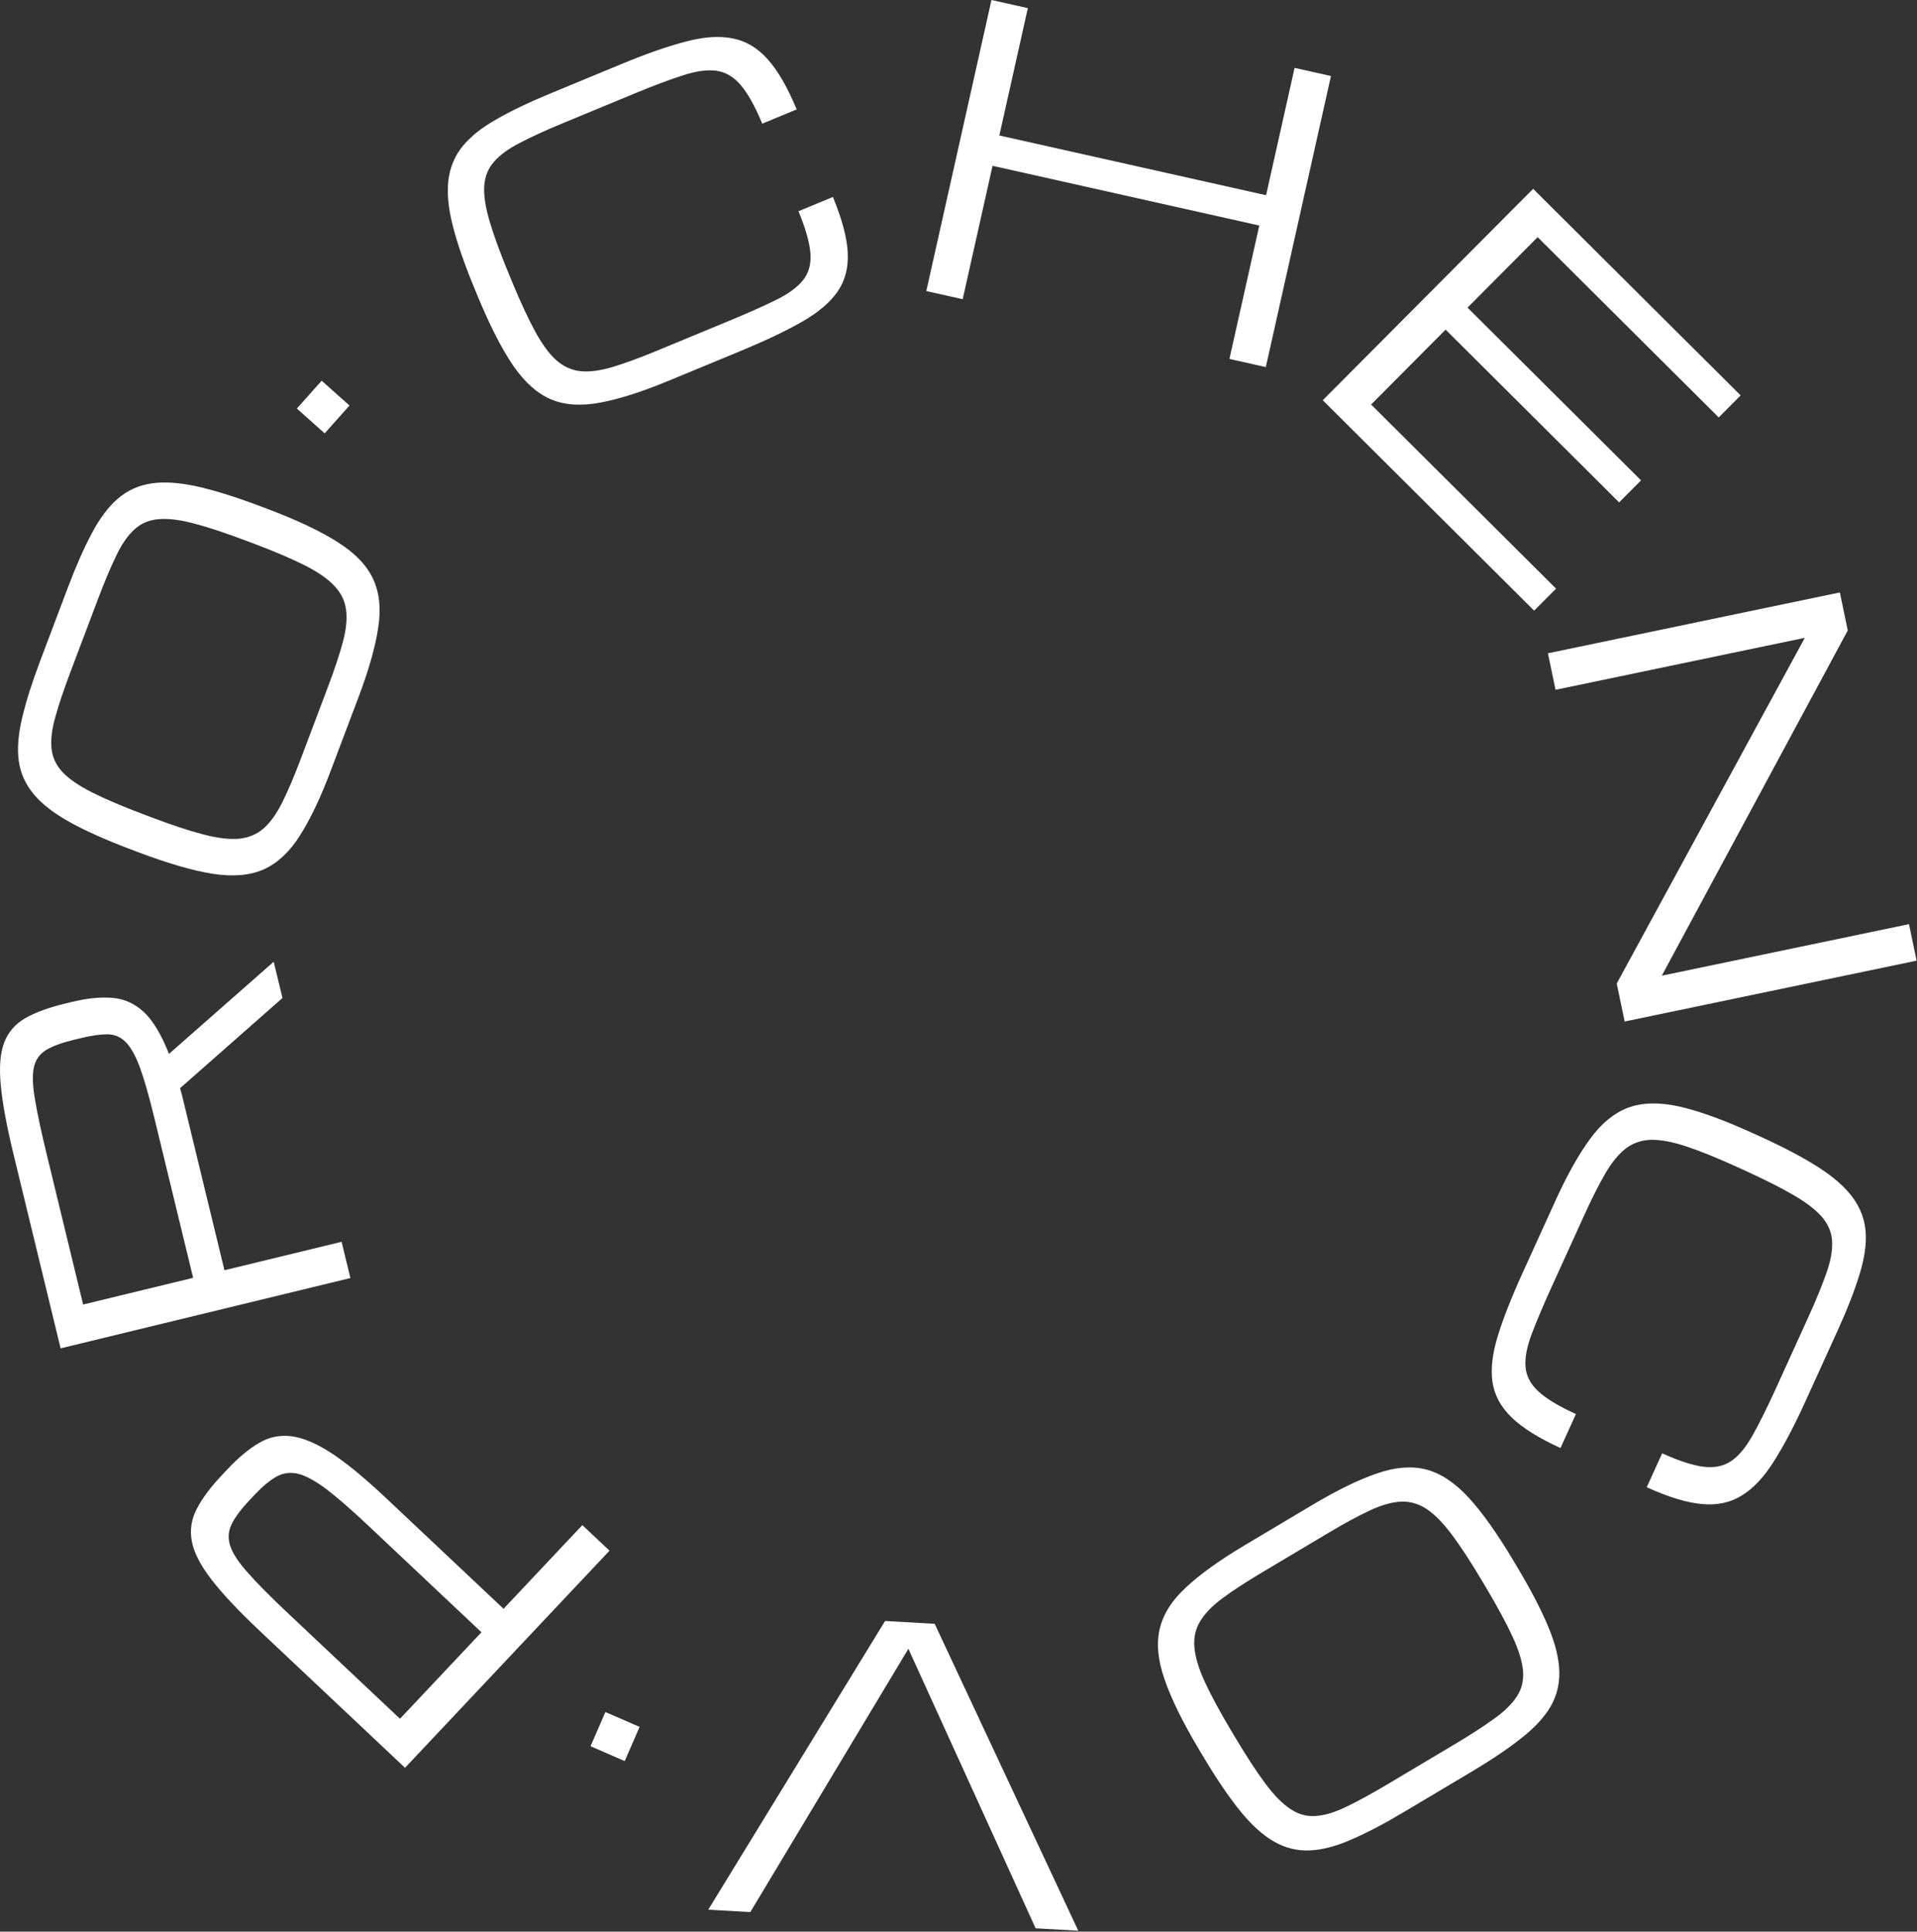
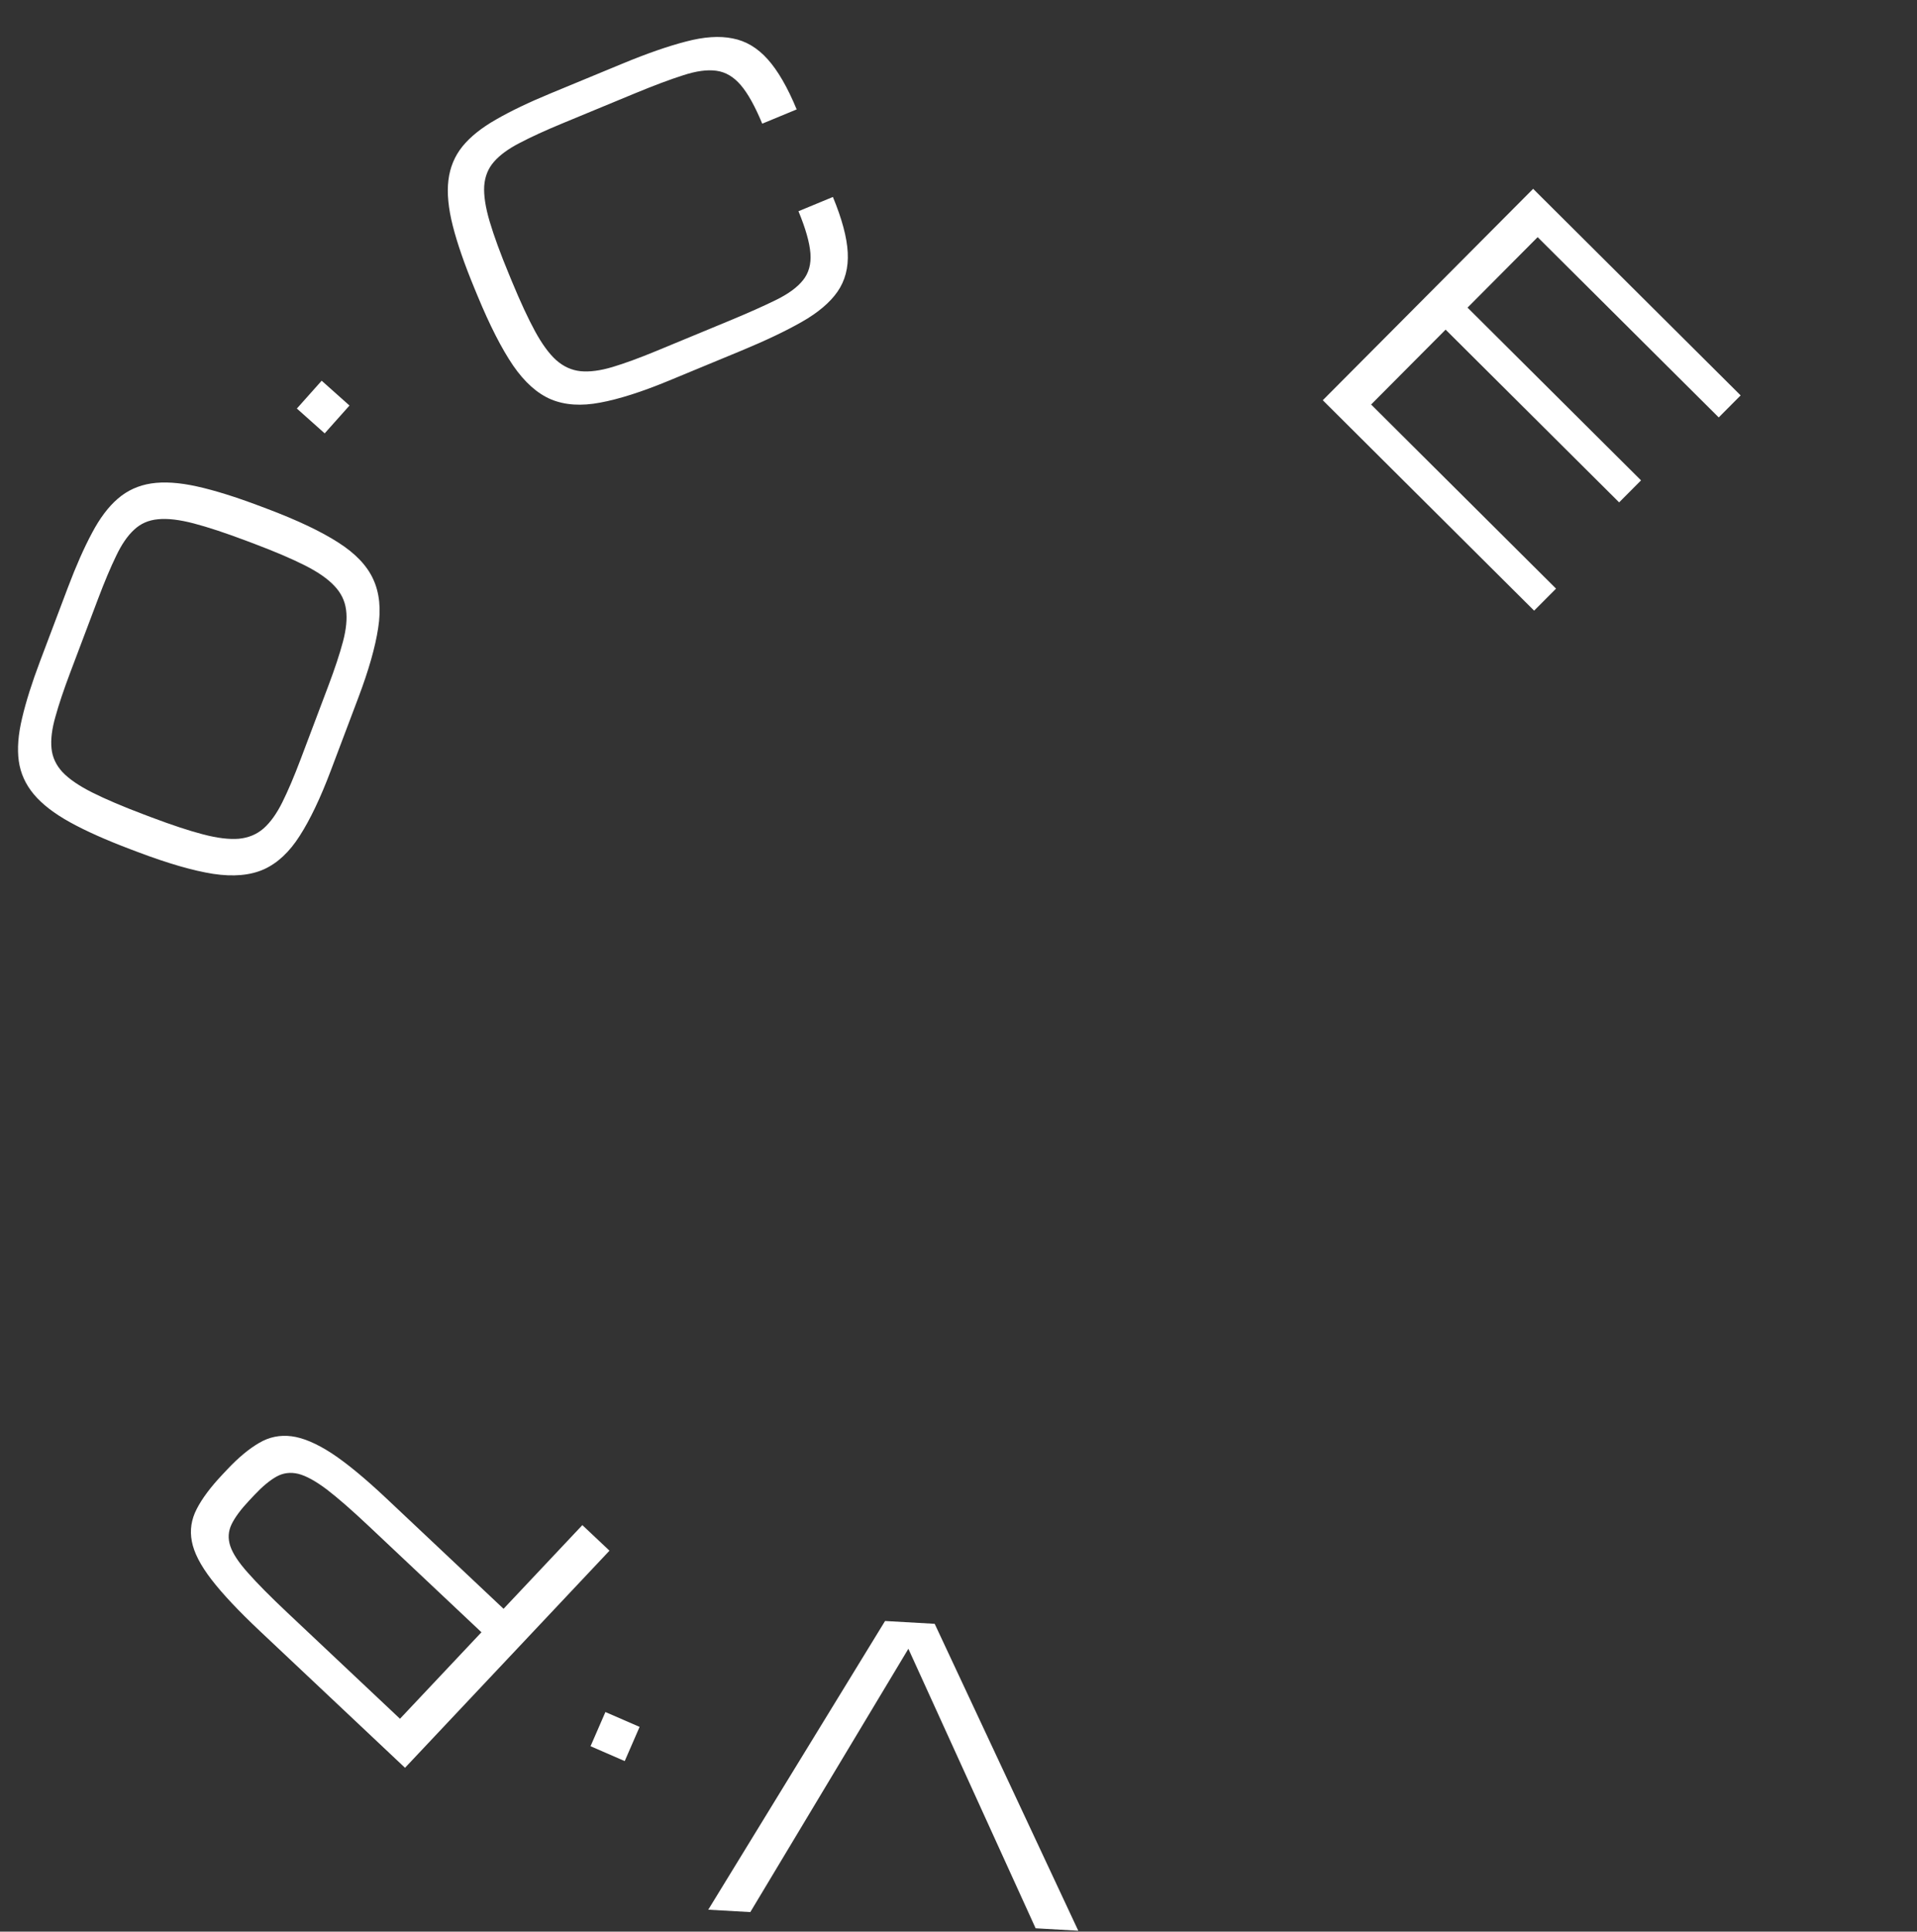
<svg xmlns="http://www.w3.org/2000/svg" width="675" height="680" viewBox="0 0 675 680" fill="none">
  <rect x="0" y="0" width="675" height="680" fill="#333333" stroke="none" />
  <path d="M114.323 152.559L104.529 143.822L113.265 134.028L123.06 142.764L114.323 152.559Z" fill="white" />
  <path d="M116.463 271.315C112.84 280.908 109.2 288.545 105.543 294.228C101.93 299.927 97.715 303.864 92.898 306.039C88.098 308.172 82.149 308.702 75.052 307.629C67.972 306.514 59.166 303.968 48.636 299.99L46.078 299.024C37.38 295.739 30.251 292.559 24.69 289.485C19.086 286.394 14.824 283.103 11.903 279.613C8.983 276.124 7.219 272.218 6.611 267.896C6.018 263.531 6.411 258.491 7.79 252.777C9.127 247.046 11.244 240.344 14.142 232.67L23.876 206.898C26.775 199.224 29.617 192.795 32.403 187.612C35.146 182.412 38.174 178.392 41.488 175.552C44.818 172.669 48.732 170.883 53.23 170.195C57.728 169.507 63.101 169.855 69.349 171.241C75.555 172.61 83.006 174.938 91.703 178.222L94.261 179.189C104.792 183.166 113.074 187.098 119.108 190.984C125.159 194.828 129.271 199.159 131.447 203.975C133.639 208.749 134.207 214.468 133.151 221.133C132.138 227.814 129.819 235.951 126.196 245.543L116.463 271.315ZM105.847 267.306L115.581 241.534C117.883 235.437 119.611 230.219 120.762 225.88C121.914 221.541 122.277 217.806 121.853 214.674C121.444 211.499 120.069 208.69 117.728 206.247C115.403 203.761 111.95 201.361 107.368 199.046C102.786 196.731 96.872 194.204 89.624 191.467L87.066 190.501C79.562 187.667 73.284 185.588 68.231 184.264C63.177 182.94 58.978 182.45 55.633 182.794C52.303 183.095 49.5 184.326 47.223 186.486C44.919 188.588 42.808 191.663 40.889 195.713C38.927 199.746 36.795 204.811 34.492 210.907L24.758 236.679C22.456 242.776 20.707 247.985 19.513 252.308C18.276 256.615 17.819 260.34 18.142 263.482C18.439 266.566 19.729 269.343 22.011 271.812C24.31 274.239 27.792 276.627 32.459 278.974C37.126 281.321 43.212 283.912 50.715 286.746L53.273 287.712C60.521 290.449 66.629 292.464 71.597 293.756C76.565 295.048 80.735 295.551 84.107 295.265C87.494 294.937 90.383 293.739 92.772 291.669C95.177 289.558 97.382 286.493 99.386 282.476C101.391 278.459 103.544 273.402 105.847 267.306Z" fill="white" />
-   <path d="M21.339 474.666L4.772 406.373C2.354 396.409 0.853 388.285 0.267 382.003C-0.33 375.676 0.075 370.677 1.482 367.006C2.89 363.335 5.341 360.49 8.837 358.469C12.333 356.449 16.96 354.74 22.717 353.343L25.375 352.699C30.689 351.41 35.429 350.94 39.593 351.289C43.703 351.605 47.389 353.267 50.651 356.274C53.868 359.292 56.818 364.204 59.501 371.009L96.369 338.571L99.464 351.326L63.412 383.074C63.672 383.949 63.919 384.874 64.156 385.848C64.381 386.778 64.618 387.752 64.865 388.771L79.03 447.165L120.285 437.157L123.379 449.912L21.339 474.666ZM68.003 449.84L54.32 393.439C52.483 385.866 50.794 379.968 49.255 375.746C47.659 371.49 45.973 368.5 44.194 366.774C42.405 365.004 40.267 364.116 37.78 364.11C35.293 364.103 32.189 364.551 28.469 365.454L25.811 366.098C21.604 367.119 18.379 368.323 16.137 369.712C13.894 371.1 12.487 373.129 11.916 375.8C11.345 378.471 11.479 382.213 12.318 387.028C13.114 391.852 14.473 398.229 16.396 406.156L29.272 459.236L68.003 449.84Z" fill="white" />
  <path d="M214.608 545.892L142.613 622.323L91.46 574.139C83.996 567.108 78.335 561.087 74.478 556.076C70.587 551.034 68.277 546.541 67.547 542.598C66.785 538.687 67.364 534.882 69.285 531.182C71.174 527.514 74.15 523.524 78.212 519.212L80.087 517.222C83.962 513.108 87.69 510.015 91.271 507.941C94.787 505.869 98.585 505.095 102.662 505.618C106.74 506.141 111.459 508.144 116.818 511.627C122.145 515.143 128.541 520.416 136.005 527.447L177.306 566.351L205.054 536.893L214.608 545.892ZM87.766 528.211C84.797 531.363 82.721 534.165 81.537 536.619C80.353 539.072 80.204 541.623 81.089 544.273C81.974 546.922 84.051 550.068 87.319 553.71C90.556 557.385 95.144 562.019 101.082 567.613L140.839 605.064L169.525 574.611L129.767 537.16C123.829 531.567 118.914 527.281 115.02 524.302C111.096 521.356 107.769 519.538 105.04 518.845C102.28 518.186 99.727 518.505 97.38 519.8C95.002 521.128 92.422 523.269 89.641 526.221L87.766 528.211Z" fill="white" />
  <path d="M225.208 607.927L219.974 619.963L207.938 614.729L213.172 602.693L225.208 607.927Z" fill="white" />
  <path d="M329.114 571.638L379.673 679.678L364.658 678.825L319.851 580.424L264.195 673.122L249.385 672.281L311.642 570.646L329.114 571.638Z" fill="white" />
-   <path d="M462.098 529.791C470.908 524.545 478.513 520.838 484.914 518.671C491.291 516.465 497.041 516.011 502.164 517.31C507.247 518.632 512.231 521.924 517.114 527.185C521.957 532.469 527.259 539.946 533.018 549.618L534.417 551.968C539.173 559.956 542.769 566.884 545.203 572.754C547.661 578.664 548.945 583.893 549.055 588.442C549.165 592.991 548.111 597.145 545.895 600.905C543.639 604.688 540.191 608.385 535.552 611.996C530.937 615.646 525.105 619.57 518.057 623.767L494.386 637.861C487.338 642.058 481.11 645.316 475.701 647.635C470.316 649.993 465.443 651.251 461.081 651.408C456.68 651.589 452.506 650.547 448.559 648.283C444.612 646.019 440.626 642.398 436.602 637.422C432.601 632.485 428.223 626.022 423.466 618.034L422.067 615.685C416.308 606.013 412.279 597.777 409.981 590.978C407.643 584.201 407.124 578.252 408.423 573.129C409.682 568.03 412.802 563.202 417.78 558.647C422.735 554.052 429.617 549.131 438.427 543.885L462.098 529.791ZM467.903 539.541L444.233 553.635C438.634 556.97 434.032 559.975 430.428 562.651C426.824 565.328 424.212 568.024 422.593 570.738C420.935 573.476 420.26 576.529 420.569 579.899C420.839 583.292 422.045 587.321 424.186 591.987C426.328 596.652 429.381 602.313 433.344 608.969L434.743 611.319C438.847 618.21 442.463 623.748 445.591 627.932C448.719 632.116 451.698 635.116 454.529 636.931C457.321 638.769 460.281 639.553 463.408 639.282C466.519 639.073 470.087 637.983 474.111 636.012C478.158 634.079 482.981 631.446 488.581 628.111L512.251 614.017C517.85 610.683 522.464 607.697 526.091 605.059C529.742 602.461 532.42 599.832 534.125 597.173C535.814 594.576 536.535 591.6 536.288 588.247C536.003 584.916 534.765 580.879 532.577 576.135C530.389 571.392 527.243 565.574 523.14 558.683L521.741 556.333C517.777 549.677 514.254 544.295 511.173 540.19C508.092 536.084 505.144 533.092 502.328 531.215C499.474 529.361 496.468 528.499 493.31 528.629C490.113 528.782 486.479 529.806 482.408 531.699C478.338 533.593 473.503 536.206 467.903 539.541Z" fill="white" />
-   <path d="M617.097 398.871L619.586 400.003C628.049 403.852 634.953 407.493 640.301 410.927C645.69 414.379 649.726 417.943 652.411 421.617C655.095 425.291 656.599 429.305 656.922 433.657C657.227 438.051 656.503 443.054 654.752 448.666C653.042 454.296 650.489 460.845 647.092 468.312L635.686 493.389C631.799 501.934 628.111 508.943 624.62 514.415C621.153 519.947 617.405 523.95 613.376 526.423C609.37 528.956 604.676 529.975 599.294 529.48C593.953 529.003 587.467 527.029 579.834 523.557L585.268 511.61C591.283 514.346 596.195 515.93 600.004 516.361C603.855 516.81 607.112 516.089 609.775 514.196C612.42 512.345 614.908 509.296 617.24 505.05C619.613 500.823 622.319 495.369 625.357 488.691L636.763 463.614C639.461 457.682 641.548 452.598 643.024 448.363C644.541 444.147 645.242 440.46 645.126 437.303C645.032 434.207 643.928 431.351 641.813 428.737C639.678 426.164 636.36 423.553 631.857 420.905C627.355 418.256 621.453 415.271 614.152 411.95L611.663 410.818C604.611 407.61 598.648 405.199 593.776 403.583C588.903 401.968 584.775 401.191 581.392 401.255C577.99 401.359 575.029 402.366 572.509 404.274C569.97 406.223 567.569 409.136 565.305 413.013C563.041 416.889 560.56 421.794 557.862 427.726L546.456 452.802C543.418 459.481 541.044 465.085 539.334 469.615C537.625 474.144 536.899 477.995 537.159 481.167C537.399 484.38 538.913 487.271 541.7 489.841C544.528 492.429 548.929 495.081 554.902 497.798L549.468 509.745C541.835 506.274 536.105 502.691 532.278 498.998C528.45 495.304 526.196 491.125 525.514 486.459C524.856 481.854 525.492 476.436 527.425 470.206C529.339 464.017 532.239 456.65 536.126 448.104L547.532 423.027C551.778 413.694 555.911 406.312 559.933 400.882C563.914 395.433 568.379 391.781 573.327 389.926C578.257 388.114 584.228 387.976 591.239 389.512C598.231 391.091 606.851 394.21 617.097 398.871Z" fill="white" />
-   <path d="M545.043 229.984L647.833 208.556L650.623 221.94L585.219 343.321L585.246 343.454L672.177 325.333L674.855 338.182L572.065 359.609L569.275 346.225L635.416 224.692L635.388 224.558L547.721 242.833L545.043 229.984Z" fill="white" />
  <path d="M465.766 140.896L539.837 66.475L612.901 139.197L605.186 146.949L541.424 83.486L516.734 108.293L577.83 169.103L570.114 176.855L509.018 116.045L482.784 142.403L547.902 207.215L540.186 214.967L465.766 140.896Z" fill="white" />
-   <path d="M326.166 102.463L349.108 0L361.916 2.868L351.879 47.695L445.803 68.725L455.84 23.898L468.648 26.765L445.706 129.228L432.898 126.361L443.413 79.398L349.489 58.368L338.974 105.331L326.166 102.463Z" fill="white" />
  <path d="M168.164 104.179L167.118 101.653C163.563 93.062 161.004 85.688 159.441 79.528C157.861 73.326 157.344 67.967 157.891 63.449C158.438 58.932 160.08 54.973 162.815 51.572C165.593 48.153 169.537 44.992 174.648 42.087C179.742 39.141 186.078 36.099 193.658 32.962L219.113 22.427C227.787 18.836 235.267 16.234 241.553 14.618C247.864 12.944 253.335 12.578 257.967 13.522C262.624 14.406 266.75 16.866 270.344 20.902C273.921 24.897 277.312 30.768 280.519 38.516L268.392 43.535C265.865 37.429 263.357 32.919 260.868 30.003C258.361 27.046 255.489 25.349 252.251 24.913C249.055 24.461 245.155 24.99 240.552 26.5C235.932 27.968 230.232 30.106 223.452 32.912L197.997 43.447C191.976 45.939 186.98 48.229 183.01 50.316C179.023 52.36 175.994 54.576 173.924 56.962C171.878 59.288 170.735 62.128 170.496 65.483C170.299 68.82 170.941 72.993 172.422 78.002C173.904 83.012 176.178 89.222 179.246 96.633L180.291 99.16C183.254 106.318 185.964 112.151 188.421 116.658C190.879 121.165 193.365 124.551 195.88 126.814C198.437 129.06 201.288 130.347 204.432 130.673C207.618 130.982 211.361 130.493 215.662 129.206C219.963 127.92 225.124 126.03 231.146 123.538L256.6 113.003C263.38 110.197 268.94 107.723 273.282 105.58C277.624 103.438 280.782 101.12 282.758 98.625C284.777 96.113 285.645 92.967 285.363 89.187C285.063 85.365 283.659 80.422 281.149 74.359L293.276 69.34C296.483 77.088 298.224 83.617 298.499 88.929C298.774 94.241 297.567 98.834 294.88 102.708C292.217 106.523 288.053 110.047 282.387 113.279C276.763 116.495 269.614 119.897 260.94 123.488L235.485 134.023C226.011 137.944 217.95 140.516 211.304 141.737C204.676 143.001 198.92 142.621 194.038 140.597C189.199 138.556 184.742 134.581 180.668 128.671C176.637 122.744 172.469 114.58 168.164 104.179Z" fill="white" />
</svg>